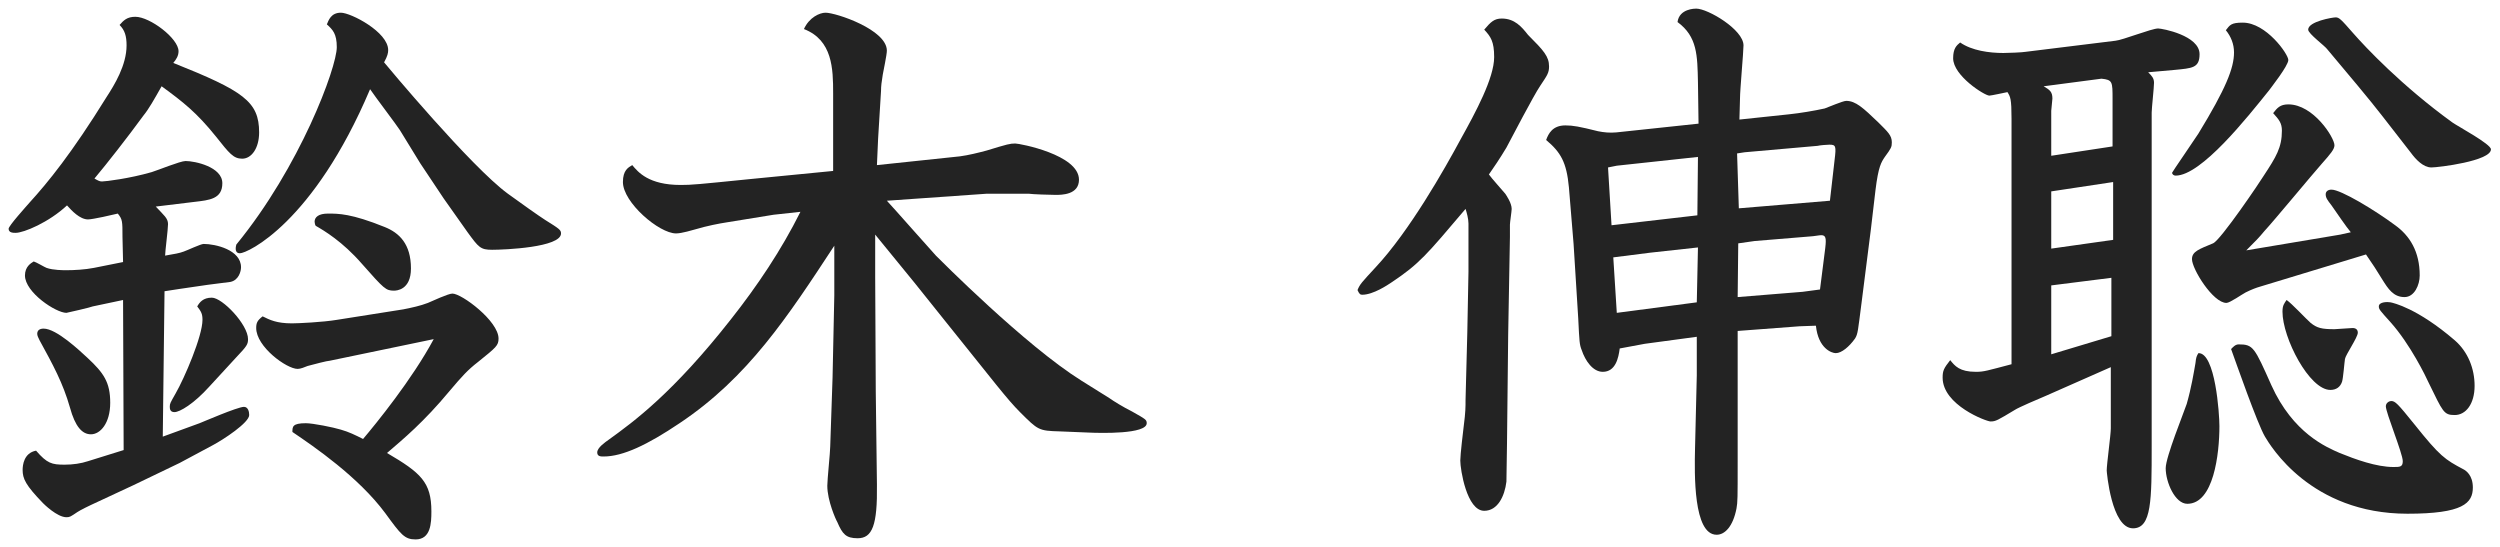
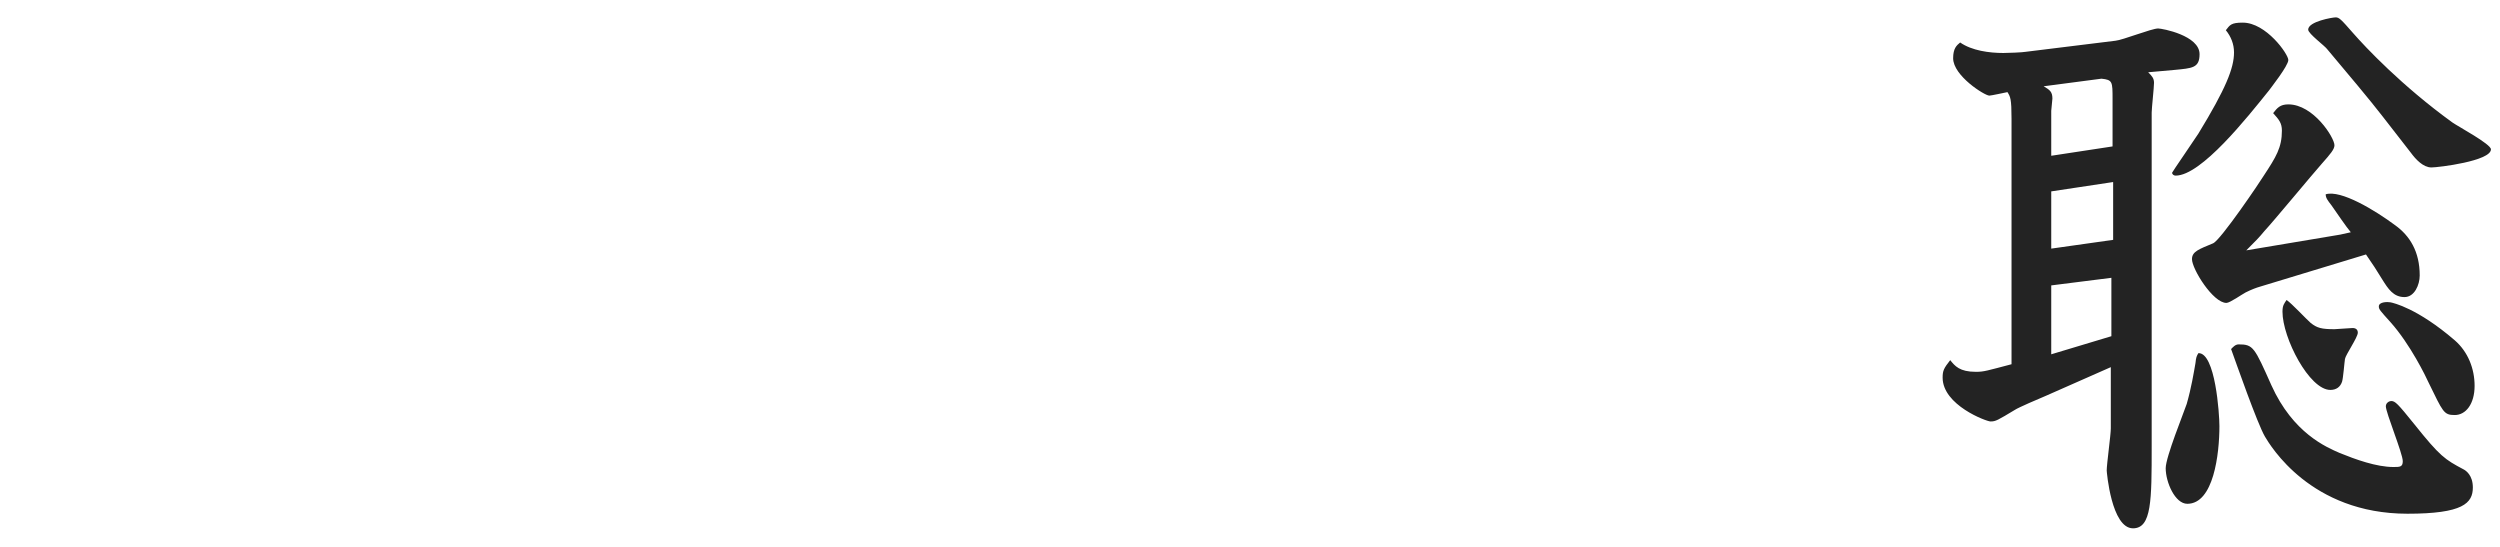
<svg xmlns="http://www.w3.org/2000/svg" width="137" height="30" viewBox="0 0 137 30" fill="none">
-   <path d="M110.232 19.96V6.52C110.232 5.4 110.168 5.304 110.008 5.048C109.848 5.08 109.112 5.24 109.016 5.24C108.76 5.24 107.032 4.152 107.032 3.192C107.032 2.648 107.224 2.488 107.416 2.328C108.056 2.776 109.016 2.904 109.784 2.904C110.04 2.904 110.84 2.872 111 2.84L115.928 2.232C116.312 2.2 117.912 1.56 118.264 1.56C118.488 1.56 120.536 1.944 120.536 2.968C120.536 3.736 120.12 3.736 119.16 3.832L117.72 3.96C117.912 4.152 118.04 4.28 118.04 4.536C118.04 4.792 117.912 5.944 117.912 6.168V24.44C117.912 27.416 117.912 28.952 116.888 28.952C115.704 28.952 115.448 25.848 115.448 25.784C115.448 25.432 115.672 23.832 115.672 23.48V20.12L112.12 21.688C111.736 21.848 110.616 22.328 110.424 22.456C109.464 23.032 109.368 23.096 109.08 23.096C108.856 23.096 106.456 22.2 106.456 20.696C106.456 20.312 106.52 20.184 106.872 19.736C107.128 20.056 107.384 20.376 108.28 20.376C108.728 20.376 108.888 20.312 110.232 19.96ZM112.408 8.536L115.768 8.024V5.432C115.768 4.472 115.768 4.376 115.16 4.312L111.992 4.728C112.312 4.92 112.472 5.016 112.472 5.4C112.472 5.496 112.408 5.976 112.408 6.072V8.536ZM112.408 19.416L115.704 18.424V15.224L112.408 15.64V19.416ZM112.408 13.624L115.8 13.144V9.976L112.408 10.488V13.624ZM122.264 19.128C122.36 19.032 122.488 18.872 122.68 18.872C123.48 18.872 123.544 19.032 124.472 21.112C125.656 23.736 127.48 24.504 128.216 24.824C129.08 25.176 130.232 25.592 131.16 25.592C131.512 25.592 131.672 25.592 131.672 25.272C131.672 24.856 130.744 22.616 130.744 22.264C130.744 22.072 130.936 21.976 131.032 21.976C131.256 21.976 131.384 22.104 132.312 23.256C133.72 25.016 133.976 25.176 135 25.72C135.128 25.784 135.512 26.04 135.512 26.712C135.512 27.576 134.968 28.152 131.928 28.152C126.616 28.152 124.408 24.408 124.12 23.928C123.704 23.224 122.52 19.832 122.264 19.128ZM132.12 8.376L130.552 6.36C129.912 5.528 128.568 3.928 127.544 2.712C127.416 2.52 126.488 1.848 126.488 1.624C126.488 1.176 127.832 0.952 127.992 0.952C128.184 0.952 128.28 1.048 128.952 1.816C129.624 2.584 131.608 4.696 134.392 6.712C134.712 6.936 136.504 7.896 136.504 8.184C136.504 8.824 133.624 9.176 133.24 9.176C132.792 9.176 132.376 8.728 132.12 8.376ZM120.472 19.352C121.4 19.32 121.624 22.68 121.624 23.352C121.624 24.888 121.304 27.608 119.864 27.608C119.192 27.608 118.68 26.424 118.68 25.656C118.68 25.048 119.672 22.616 119.832 22.136C120.088 21.24 120.216 20.44 120.312 19.896C120.344 19.576 120.376 19.512 120.472 19.352ZM121.976 1.656C122.2 1.368 122.264 1.24 122.904 1.24C124.184 1.24 125.4 2.968 125.4 3.288C125.4 3.608 124.408 4.856 124.344 4.952C123.16 6.424 120.632 9.624 119.224 9.624C119.128 9.624 119.032 9.56 119.032 9.464C119.032 9.432 120.248 7.672 120.472 7.32C121.976 4.856 122.424 3.736 122.424 2.872C122.424 2.424 122.264 2.008 121.976 1.656ZM125.304 16.44C125.56 16.6 126.424 17.528 126.616 17.688C126.968 17.976 127.224 18.04 127.928 18.04C128.088 18.04 128.76 17.976 128.92 17.976C129.112 17.976 129.208 18.072 129.208 18.232C129.208 18.488 128.536 19.448 128.504 19.672C128.472 19.864 128.408 20.728 128.344 20.92C128.248 21.208 128.024 21.368 127.704 21.368C126.552 21.368 125.08 18.52 125.08 17.08C125.08 16.728 125.176 16.632 125.304 16.44ZM131 16.568C131.16 16.6 132.472 16.888 134.52 18.648C135.256 19.288 135.608 20.216 135.608 21.144C135.608 22.136 135.128 22.744 134.52 22.744C133.912 22.744 133.88 22.584 133.08 20.952C132.952 20.664 132.088 18.872 131 17.656C130.424 17.016 130.36 16.952 130.36 16.792C130.36 16.536 130.84 16.536 131 16.568ZM123.096 13.72L128.248 12.856L128.824 12.728C128.6 12.472 127.992 11.576 127.768 11.256C127.544 10.968 127.448 10.84 127.448 10.648C127.448 10.488 127.576 10.392 127.768 10.392C128.28 10.392 130.136 11.512 131.256 12.344C132.056 12.92 132.6 13.784 132.6 15.096C132.6 15.608 132.312 16.28 131.768 16.28C131.16 16.28 130.872 15.832 130.552 15.32C130.264 14.84 130.008 14.456 129.656 13.944L123.864 15.704C123.64 15.768 123.384 15.864 123.064 16.024C122.872 16.12 122.2 16.6 122.008 16.6C121.272 16.6 120.12 14.744 120.12 14.2C120.12 13.784 120.504 13.656 121.272 13.336C121.688 13.176 123.928 9.848 124.056 9.624C124.728 8.6 125.048 8.088 125.048 7.16C125.048 6.744 124.888 6.552 124.568 6.2C124.792 5.912 124.952 5.72 125.4 5.72C126.776 5.72 127.928 7.544 127.928 7.96C127.928 8.184 127.704 8.44 127.224 8.984C126.712 9.56 124.568 12.152 124.088 12.664C123.8 13.016 123.608 13.208 123.096 13.72Z" fill="#232323" />
-   <path d="M93.08 6.776L93.048 4.504C93.016 3.032 93.016 2.008 91.928 1.208C92.024 0.472 92.888 0.472 92.952 0.472C93.592 0.472 95.544 1.624 95.544 2.488C95.544 2.84 95.352 4.92 95.352 5.4L95.32 6.552L98.04 6.264C98.648 6.2 99.416 6.072 99.992 5.944C100.184 5.88 100.984 5.528 101.176 5.528C101.688 5.528 102.104 5.912 102.936 6.712C103.448 7.224 103.672 7.416 103.672 7.8C103.672 8.056 103.64 8.12 103.288 8.6C103.096 8.888 102.936 9.112 102.776 10.424L102.52 12.6L102.008 16.632C101.816 18.104 101.816 18.296 101.656 18.552C101.336 19 100.92 19.352 100.6 19.352C100.376 19.352 99.64 19.096 99.512 17.848L98.616 17.88L95.224 18.136V25.304C95.224 27.288 95.224 27.512 95.16 27.864C94.968 28.856 94.52 29.304 94.072 29.304C92.792 29.304 92.856 25.976 92.888 24.568L92.984 20.568V18.456L90.136 18.84L88.76 19.096C88.696 19.608 88.536 20.376 87.832 20.376C87.288 20.376 86.872 19.768 86.68 19.192C86.552 18.872 86.552 18.744 86.488 17.464L86.232 13.368L85.976 10.264C85.848 8.888 85.528 8.344 84.728 7.672C84.856 7.32 85.08 6.872 85.784 6.872C86.2 6.872 86.552 6.936 87.576 7.192C87.896 7.256 88.216 7.288 88.568 7.256L93.08 6.776ZM95.224 16.28L98.776 15.992L99.736 15.864L100.024 13.592C100.088 13.048 100.056 12.888 99.8 12.888C99.704 12.888 99.352 12.952 99.256 12.952L96.152 13.208L95.256 13.336L95.224 16.28ZM88.12 9.176L88.312 12.344L93.016 11.8L93.048 8.6L88.6 9.08L88.12 9.176ZM95.288 11.416L100.28 11L100.536 8.76C100.632 7.992 100.6 7.928 100.248 7.928C100.152 7.928 99.704 7.96 99.608 7.992L95.608 8.344L95.192 8.408L95.288 11.416ZM88.408 14.104L88.6 17.144L92.984 16.568L93.048 13.56L90.424 13.848L88.408 14.104ZM82.744 12.984L82.648 18.36L82.584 24.28C82.584 24.408 82.552 26.36 82.552 26.392C82.456 27.192 82.072 27.992 81.336 27.992C80.376 27.992 80.024 25.72 80.024 25.24C80.024 24.92 80.184 23.576 80.216 23.32C80.312 22.584 80.312 22.296 80.312 21.912L80.408 18.232L80.472 14.904V12.248C80.472 11.992 80.376 11.64 80.312 11.448C78.168 13.976 77.784 14.456 76.248 15.48C76.056 15.608 75.256 16.152 74.648 16.152C74.552 16.152 74.488 16.12 74.392 15.896C74.52 15.576 74.616 15.48 75.384 14.648C77.24 12.664 79.16 9.272 80.056 7.608C80.856 6.168 81.88 4.28 81.88 3.128C81.88 2.264 81.688 2.008 81.336 1.624C81.688 1.208 81.88 1.016 82.296 1.016C83 1.016 83.384 1.464 83.736 1.912C84.6 2.776 84.888 3.096 84.888 3.64C84.888 3.992 84.792 4.12 84.408 4.696C84.056 5.208 82.808 7.608 82.552 8.088C82.168 8.728 81.88 9.144 81.592 9.56C81.72 9.752 82.36 10.456 82.488 10.616C82.552 10.712 82.84 11.128 82.84 11.448C82.84 11.576 82.744 12.184 82.744 12.312V12.984Z" fill="#232323" />
-   <path d="M48.28 4.984L48.12 7.608L48.056 9.048L52.6 8.568C53.08 8.504 53.592 8.376 54.072 8.248C55.224 7.896 55.352 7.864 55.64 7.864C55.864 7.864 59.128 8.472 59.128 9.848C59.128 10.68 58.168 10.68 57.848 10.68C57.592 10.68 56.568 10.648 56.376 10.616H54.072L48.6 11C49.048 11.48 50.904 13.592 51.288 14.008C51.48 14.2 56.184 18.936 59.256 20.856L60.792 21.816C61.016 21.976 61.528 22.296 62.04 22.552C62.776 22.968 62.84 23 62.84 23.192C62.84 23.8 60.312 23.736 59.64 23.704L58.072 23.64C56.92 23.608 56.888 23.576 55.896 22.584C55.192 21.88 54.52 20.984 51.768 17.56C50.552 16.024 49.848 15.16 47.96 12.856V15.128L47.992 21.464L48.056 26.552C48.088 28.792 47.8 29.496 47 29.496C46.36 29.496 46.168 29.272 45.88 28.6C45.816 28.504 45.336 27.448 45.336 26.616C45.336 26.296 45.496 24.76 45.496 24.472L45.624 20.696L45.72 16.184V13.464C43.16 17.368 40.984 20.696 37.24 23.192C35.48 24.376 34.136 25.016 33.08 25.016C32.92 25.016 32.728 25.016 32.728 24.792C32.728 24.536 33.144 24.248 33.368 24.088C34.744 23.096 36.888 21.528 40.056 17.496C41.496 15.672 42.808 13.72 43.864 11.608L42.392 11.768L39.832 12.184C39.416 12.248 38.744 12.376 38.104 12.568C37.976 12.6 37.368 12.792 37.048 12.792C36.12 12.792 34.136 11.096 34.136 9.976C34.136 9.336 34.424 9.176 34.648 9.048C34.968 9.432 35.544 10.136 37.304 10.136C37.912 10.136 38.232 10.104 41.08 9.816L45.656 9.368V5.112C45.656 3.768 45.624 2.2 44.056 1.592C44.344 0.952 44.92 0.696 45.24 0.696C45.816 0.696 48.6 1.624 48.6 2.776C48.6 3 48.408 3.896 48.376 4.088C48.312 4.472 48.28 4.728 48.28 4.984Z" fill="#232323" />
-   <path d="M9.016 15.96L8.92 23.928L10.936 23.192C11.032 23.16 13.016 22.296 13.368 22.296C13.592 22.296 13.656 22.552 13.656 22.744C13.656 23.16 12.248 24.088 11.64 24.408L9.848 25.368L7.32 26.584L4.984 27.672C4.92 27.704 4.44 27.928 4.248 28.056C3.864 28.312 3.832 28.344 3.64 28.344C3.128 28.344 2.392 27.608 2.36 27.576C1.4 26.584 1.24 26.232 1.24 25.752C1.24 25.496 1.304 24.824 1.976 24.696C2.584 25.4 2.84 25.464 3.544 25.464C3.992 25.464 4.44 25.4 4.824 25.272L6.776 24.664L6.744 16.44L5.08 16.792C5.048 16.824 3.672 17.144 3.64 17.144C3.064 17.144 1.368 16.024 1.368 15.096C1.368 14.616 1.688 14.424 1.848 14.328C1.976 14.36 2.456 14.648 2.552 14.68C2.904 14.808 3.48 14.808 3.64 14.808C4.056 14.808 4.664 14.776 5.144 14.68L6.744 14.36L6.712 12.984C6.712 12.12 6.712 12.024 6.456 11.704C6.2 11.768 5.08 12.024 4.824 12.024C4.376 12.024 3.928 11.544 3.672 11.256C2.68 12.184 1.304 12.76 0.856 12.76C0.728 12.76 0.472 12.76 0.472 12.536C0.472 12.376 1.432 11.32 1.624 11.096C2.616 10.008 3.928 8.408 5.848 5.304C6.264 4.664 6.936 3.576 6.936 2.488C6.936 1.976 6.84 1.656 6.552 1.368C6.776 1.112 6.968 0.92 7.416 0.92C8.216 0.92 9.784 2.104 9.784 2.808C9.784 3.064 9.656 3.256 9.496 3.448C13.336 4.984 14.2 5.56 14.2 7.256C14.2 8.12 13.784 8.696 13.272 8.696C12.792 8.696 12.568 8.408 11.832 7.48C10.776 6.168 10.04 5.592 8.856 4.728C8.44 5.464 8.152 5.976 7.864 6.328C7 7.512 5.848 8.984 5.176 9.784C5.4 9.912 5.464 9.944 5.592 9.944C5.784 9.944 7.096 9.784 8.312 9.432C8.632 9.336 9.88 8.824 10.168 8.824C10.68 8.824 12.184 9.144 12.184 10.04C12.184 10.904 11.48 10.968 10.648 11.064L8.536 11.32C8.984 11.8 9.208 11.96 9.208 12.28C9.208 12.568 9.048 13.784 9.048 14.008C9.592 13.912 9.816 13.88 10.072 13.784C10.264 13.72 11 13.368 11.16 13.368C11.8 13.368 13.208 13.688 13.208 14.648C13.208 14.872 13.08 15.352 12.632 15.448C12.44 15.48 11.576 15.576 11.384 15.608L9.848 15.832L9.016 15.96ZM25.624 12.728L24.312 10.872L23.032 8.952L21.912 7.128C21.752 6.872 20.536 5.272 20.28 4.888C17.176 12.216 13.56 13.88 13.144 13.88C12.888 13.88 12.888 13.624 12.952 13.4C16.44 9.144 18.456 3.704 18.456 2.584C18.456 1.848 18.232 1.624 17.912 1.336C18.008 1.112 18.136 0.696 18.68 0.696C19.224 0.696 21.272 1.752 21.272 2.744C21.272 2.904 21.24 3.064 21.048 3.416C21.176 3.576 25.816 9.144 27.832 10.616C28.536 11.128 29.528 11.832 29.88 12.056C30.648 12.536 30.744 12.6 30.744 12.792C30.744 13.56 27.64 13.688 26.968 13.688C26.328 13.688 26.232 13.56 25.624 12.728ZM2.168 18.648C2.104 18.52 2.04 18.392 2.04 18.296C2.04 18.104 2.168 18.008 2.392 18.008C3.096 18.008 4.376 19.224 4.792 19.608C5.688 20.44 6.04 20.952 6.04 22.072C6.04 23.192 5.496 23.8 4.984 23.8C4.504 23.8 4.12 23.384 3.832 22.328C3.448 20.984 2.904 19.992 2.168 18.648ZM17.304 12.376C17.272 12.344 17.24 12.216 17.24 12.152C17.24 11.896 17.464 11.704 17.976 11.704C18.552 11.704 19.256 11.704 21.08 12.44C21.88 12.76 22.52 13.368 22.52 14.712C22.52 15.896 21.72 15.928 21.592 15.928C21.144 15.928 21.048 15.832 19.832 14.456C18.776 13.24 17.752 12.632 17.304 12.376ZM23.768 18.584L18.072 19.768C17.944 19.768 17.208 19.96 16.856 20.056C16.696 20.12 16.472 20.216 16.312 20.216C15.704 20.216 14.04 19 14.04 17.976C14.04 17.688 14.104 17.56 14.392 17.336C14.776 17.528 15.16 17.72 15.992 17.72C16.344 17.72 17.688 17.656 18.456 17.528L22.104 16.952C22.584 16.856 23.032 16.76 23.448 16.6C23.672 16.504 24.568 16.088 24.792 16.088C25.304 16.088 27.32 17.592 27.32 18.552C27.32 18.936 27.192 19.032 26.2 19.832C25.624 20.28 25.336 20.6 24.632 21.432C23.224 23.128 22.104 24.056 21.208 24.824C23.064 25.912 23.64 26.424 23.64 28.024C23.64 28.664 23.608 29.56 22.776 29.56C22.168 29.56 21.976 29.304 21.112 28.12C19.64 26.136 17.208 24.472 16.024 23.672C16.024 23.384 16.024 23.192 16.76 23.192C17.144 23.192 18.264 23.416 18.68 23.544C19.128 23.672 19.448 23.832 19.896 24.056C20.6 23.224 22.584 20.792 23.768 18.584ZM12.952 19.576L11.48 21.176C10.616 22.136 9.848 22.584 9.56 22.584C9.336 22.584 9.304 22.424 9.304 22.296C9.304 22.104 9.336 22.072 9.624 21.56C10.104 20.728 11.096 18.424 11.096 17.528C11.096 17.208 11.032 17.08 10.808 16.792C10.936 16.568 11.128 16.312 11.608 16.312C12.184 16.312 13.592 17.784 13.592 18.584C13.592 18.872 13.528 18.968 12.952 19.576Z" fill="#232323" />
+   <path d="M110.232 19.96V6.52C110.232 5.4 110.168 5.304 110.008 5.048C109.848 5.08 109.112 5.24 109.016 5.24C108.76 5.24 107.032 4.152 107.032 3.192C107.032 2.648 107.224 2.488 107.416 2.328C108.056 2.776 109.016 2.904 109.784 2.904C110.04 2.904 110.84 2.872 111 2.84L115.928 2.232C116.312 2.2 117.912 1.56 118.264 1.56C118.488 1.56 120.536 1.944 120.536 2.968C120.536 3.736 120.12 3.736 119.16 3.832L117.72 3.96C117.912 4.152 118.04 4.28 118.04 4.536C118.04 4.792 117.912 5.944 117.912 6.168V24.44C117.912 27.416 117.912 28.952 116.888 28.952C115.704 28.952 115.448 25.848 115.448 25.784C115.448 25.432 115.672 23.832 115.672 23.48V20.12L112.12 21.688C111.736 21.848 110.616 22.328 110.424 22.456C109.464 23.032 109.368 23.096 109.08 23.096C108.856 23.096 106.456 22.2 106.456 20.696C106.456 20.312 106.52 20.184 106.872 19.736C107.128 20.056 107.384 20.376 108.28 20.376C108.728 20.376 108.888 20.312 110.232 19.96ZM112.408 8.536L115.768 8.024V5.432C115.768 4.472 115.768 4.376 115.16 4.312L111.992 4.728C112.312 4.92 112.472 5.016 112.472 5.4C112.472 5.496 112.408 5.976 112.408 6.072V8.536ZM112.408 19.416L115.704 18.424V15.224L112.408 15.64V19.416ZM112.408 13.624L115.8 13.144V9.976L112.408 10.488V13.624ZM122.264 19.128C122.36 19.032 122.488 18.872 122.68 18.872C123.48 18.872 123.544 19.032 124.472 21.112C125.656 23.736 127.48 24.504 128.216 24.824C129.08 25.176 130.232 25.592 131.16 25.592C131.512 25.592 131.672 25.592 131.672 25.272C131.672 24.856 130.744 22.616 130.744 22.264C130.744 22.072 130.936 21.976 131.032 21.976C131.256 21.976 131.384 22.104 132.312 23.256C133.72 25.016 133.976 25.176 135 25.72C135.128 25.784 135.512 26.04 135.512 26.712C135.512 27.576 134.968 28.152 131.928 28.152C126.616 28.152 124.408 24.408 124.12 23.928C123.704 23.224 122.52 19.832 122.264 19.128ZM132.12 8.376L130.552 6.36C129.912 5.528 128.568 3.928 127.544 2.712C127.416 2.52 126.488 1.848 126.488 1.624C126.488 1.176 127.832 0.952 127.992 0.952C128.184 0.952 128.28 1.048 128.952 1.816C129.624 2.584 131.608 4.696 134.392 6.712C134.712 6.936 136.504 7.896 136.504 8.184C136.504 8.824 133.624 9.176 133.24 9.176C132.792 9.176 132.376 8.728 132.12 8.376ZM120.472 19.352C121.4 19.32 121.624 22.68 121.624 23.352C121.624 24.888 121.304 27.608 119.864 27.608C119.192 27.608 118.68 26.424 118.68 25.656C118.68 25.048 119.672 22.616 119.832 22.136C120.088 21.24 120.216 20.44 120.312 19.896C120.344 19.576 120.376 19.512 120.472 19.352ZM121.976 1.656C122.2 1.368 122.264 1.24 122.904 1.24C124.184 1.24 125.4 2.968 125.4 3.288C125.4 3.608 124.408 4.856 124.344 4.952C123.16 6.424 120.632 9.624 119.224 9.624C119.128 9.624 119.032 9.56 119.032 9.464C119.032 9.432 120.248 7.672 120.472 7.32C121.976 4.856 122.424 3.736 122.424 2.872C122.424 2.424 122.264 2.008 121.976 1.656ZM125.304 16.44C125.56 16.6 126.424 17.528 126.616 17.688C126.968 17.976 127.224 18.04 127.928 18.04C128.088 18.04 128.76 17.976 128.92 17.976C129.112 17.976 129.208 18.072 129.208 18.232C129.208 18.488 128.536 19.448 128.504 19.672C128.472 19.864 128.408 20.728 128.344 20.92C128.248 21.208 128.024 21.368 127.704 21.368C126.552 21.368 125.08 18.52 125.08 17.08C125.08 16.728 125.176 16.632 125.304 16.44ZM131 16.568C131.16 16.6 132.472 16.888 134.52 18.648C135.256 19.288 135.608 20.216 135.608 21.144C135.608 22.136 135.128 22.744 134.52 22.744C133.912 22.744 133.88 22.584 133.08 20.952C132.952 20.664 132.088 18.872 131 17.656C130.424 17.016 130.36 16.952 130.36 16.792C130.36 16.536 130.84 16.536 131 16.568ZM123.096 13.72L128.248 12.856L128.824 12.728C128.6 12.472 127.992 11.576 127.768 11.256C127.544 10.968 127.448 10.84 127.448 10.648C128.28 10.392 130.136 11.512 131.256 12.344C132.056 12.92 132.6 13.784 132.6 15.096C132.6 15.608 132.312 16.28 131.768 16.28C131.16 16.28 130.872 15.832 130.552 15.32C130.264 14.84 130.008 14.456 129.656 13.944L123.864 15.704C123.64 15.768 123.384 15.864 123.064 16.024C122.872 16.12 122.2 16.6 122.008 16.6C121.272 16.6 120.12 14.744 120.12 14.2C120.12 13.784 120.504 13.656 121.272 13.336C121.688 13.176 123.928 9.848 124.056 9.624C124.728 8.6 125.048 8.088 125.048 7.16C125.048 6.744 124.888 6.552 124.568 6.2C124.792 5.912 124.952 5.72 125.4 5.72C126.776 5.72 127.928 7.544 127.928 7.96C127.928 8.184 127.704 8.44 127.224 8.984C126.712 9.56 124.568 12.152 124.088 12.664C123.8 13.016 123.608 13.208 123.096 13.72Z" fill="#232323" />
</svg>